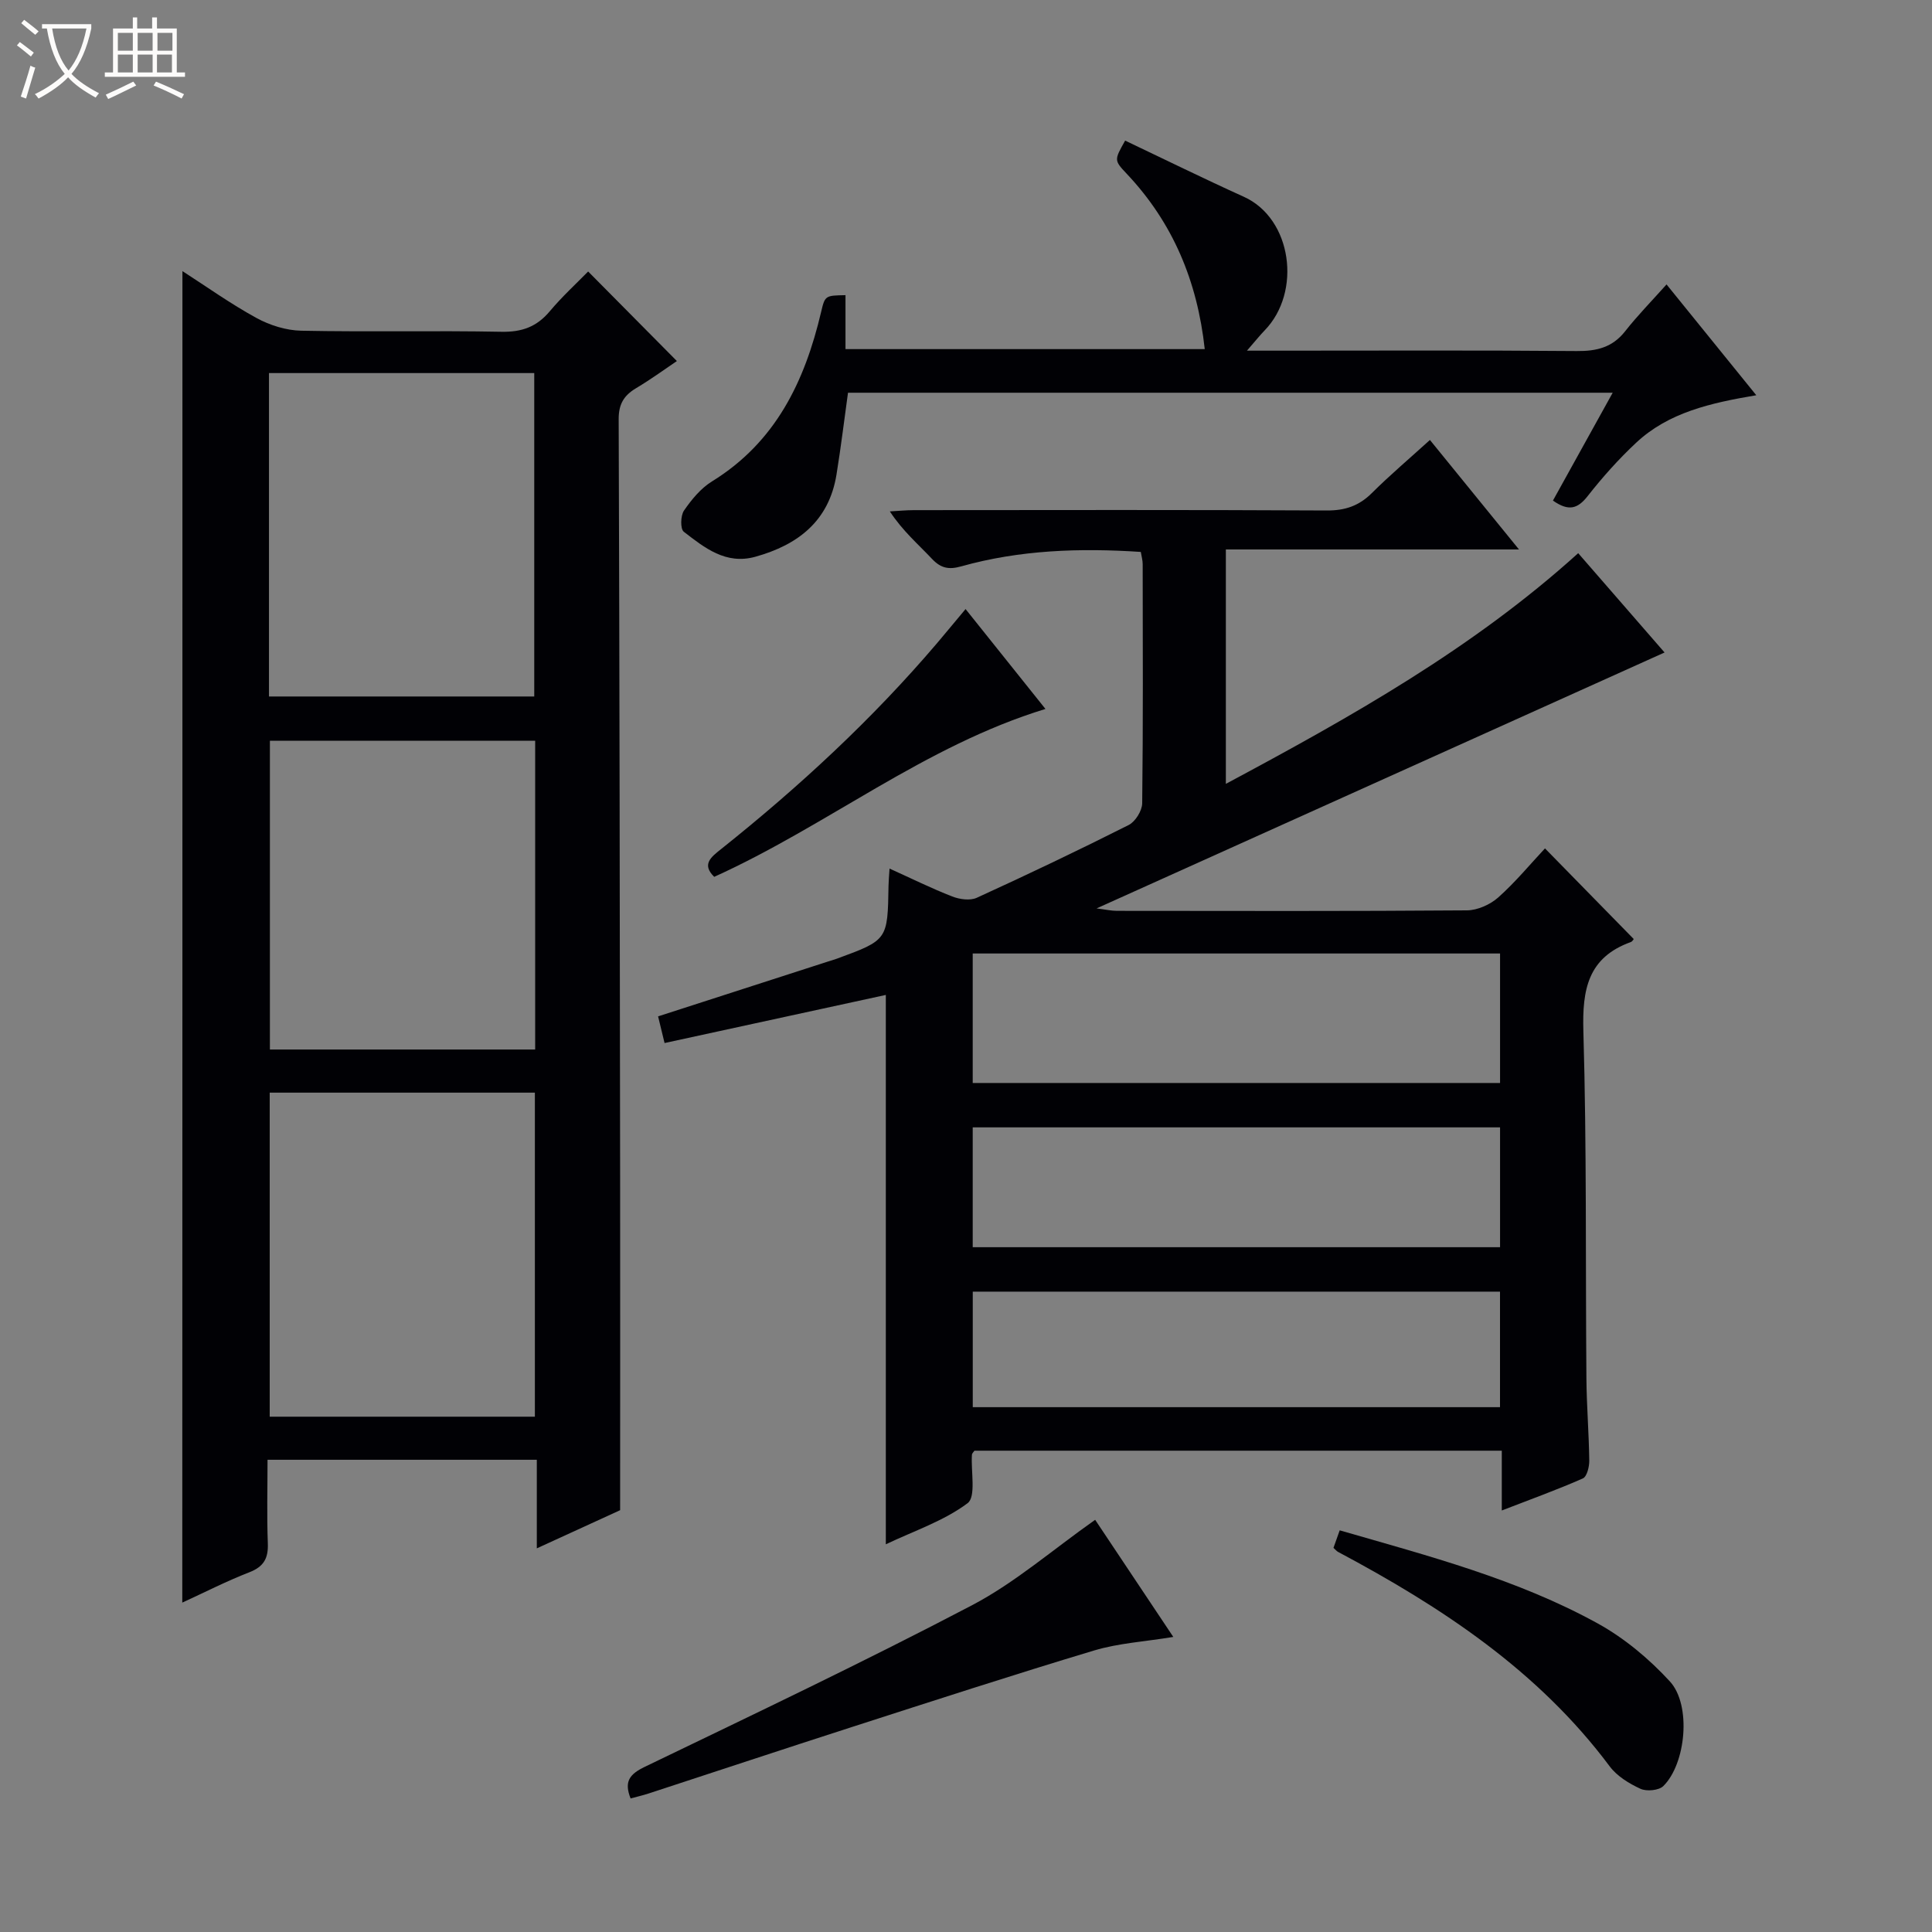
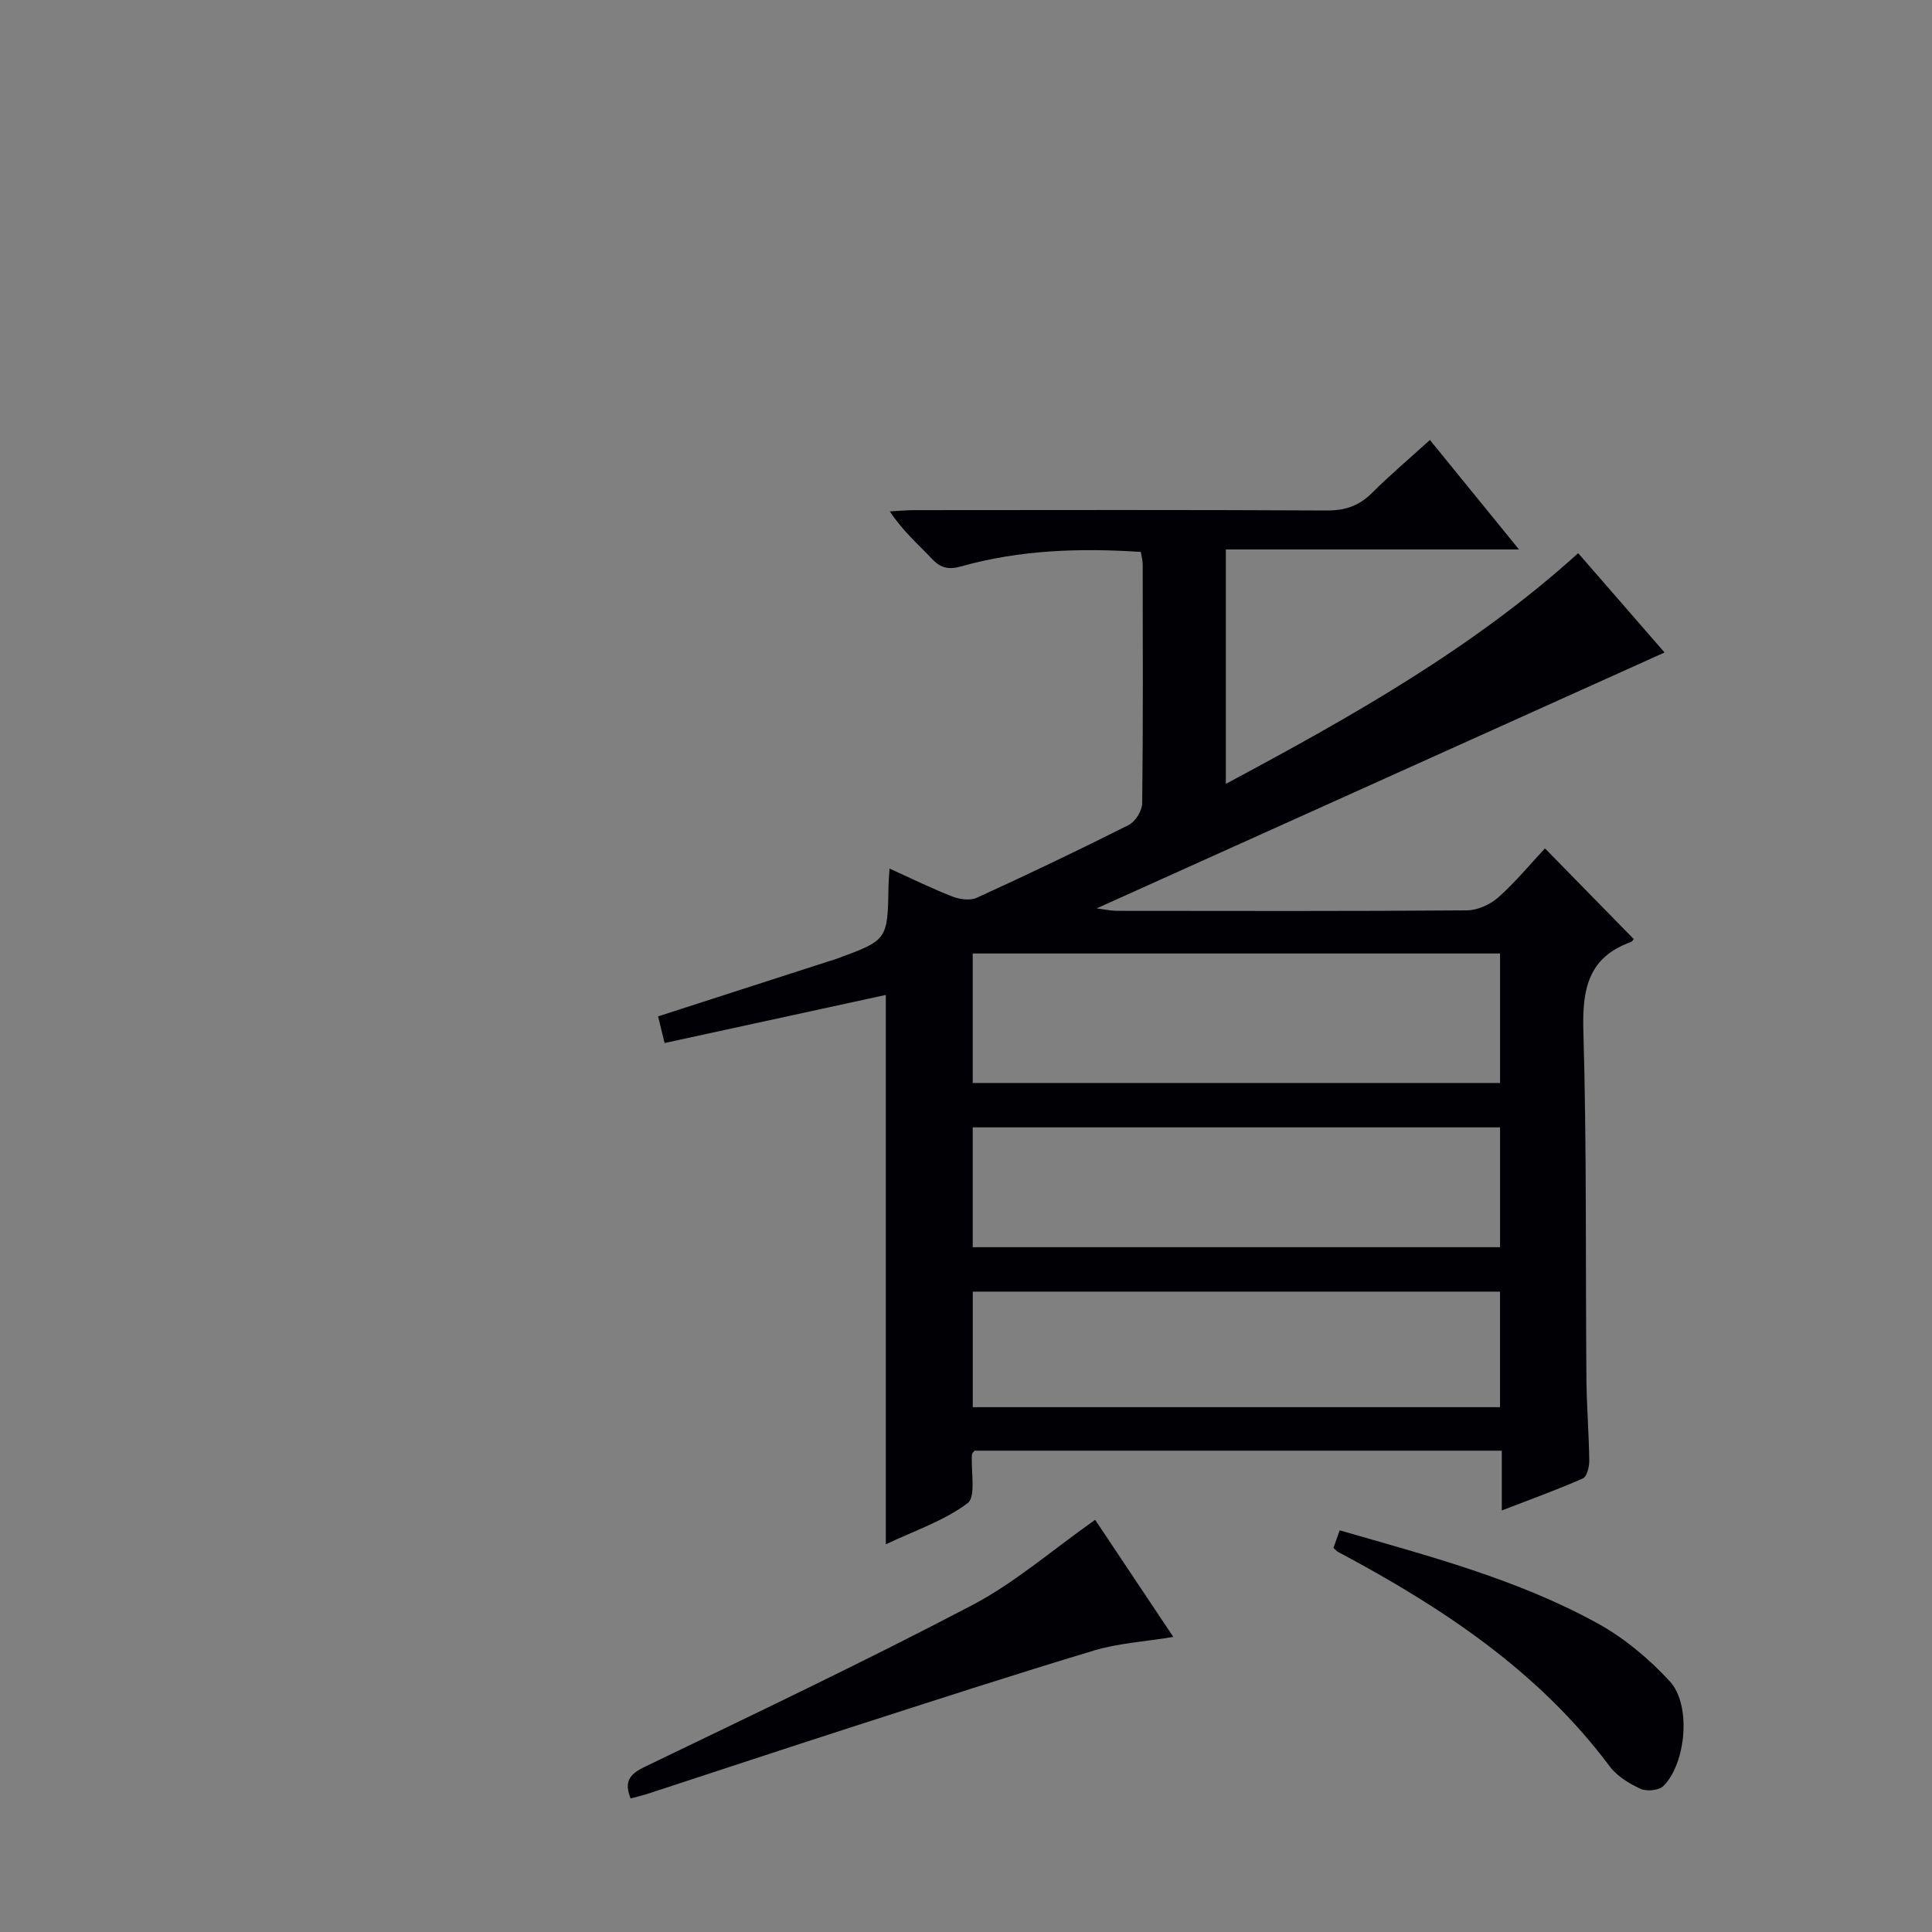
<svg xmlns="http://www.w3.org/2000/svg" enable-background="new 0 0 400 400" viewBox="0 0 400 400">
  <rect x="0" y="0" width="400" height="400" fill="#808080" stroke="none" />
-   <path d="m6.4 11.7c-1-.8-1.9-1.6-2.9-2.3l.6-.7c.9.7 1.9 1.4 2.9 2.2zm-2.1 8.3c.7-2.1 1.4-4.2 2-6.4.2.1.6.3 1 .4-.7 2.3-1.3 4.4-1.9 6.4zm3-12.8c-1.1-.9-2.1-1.7-2.9-2.4l.6-.7c1 .8 2 1.5 3 2.4zm1.4-1.3v-.9h10.2v.9c-.9 4.2-2.3 7.3-4.1 9.4 1.3 1.4 3.2 2.7 5.7 4-.2.2-.4.5-.7.9-2.5-1.4-4.4-2.7-5.7-4.2-1.4 1.5-3.5 3-6.1 4.4 0 0 0 0-.1-.1-.3-.4-.5-.7-.7-.8 2.7-1.3 4.7-2.8 6.2-4.2-1.8-2.2-3-5.3-3.7-9.4zm9.2 0h-7.1c.6 3.8 1.7 6.7 3.4 8.7 1.7-2.1 2.9-4.8 3.7-8.7z" fill="#fcfbfa" />
-   <path d="m31.6 3.6h.9v2.3h4.1v9.1h1.7v.9h-16.6v-.9h1.7v-9.1h4.1v-2.3h.9v2.3h3.1v-2.3zm-4 13.3.6.8c-1.9.9-3.8 1.9-5.8 2.8-.2-.3-.3-.6-.5-.9 2-.9 3.9-1.8 5.7-2.7zm-3.2-10.1v3.7h3.1v-3.7zm0 4.5v3.7h3.1v-3.7zm4.1-4.5v3.7h3.1v-3.7zm0 4.5v3.7h3.1v-3.7zm9.1 9.1c-2.1-1.1-4.1-2-5.8-2.7l.5-.8c2.2.9 4.1 1.8 5.8 2.6zm-1.9-13.6h-3.1v3.7h3.1zm-3.2 4.5v3.7h3.1v-3.7z" fill="#fcfbfa" />
  <g fill="#010105">
-     <path d="m326.75 114.53c6.14 7.06 12.13 13.94 17.88 20.56-39.01 17.58-77.88 35.09-117.6 52.99 1.89.23 3.05.5 4.21.5 24.16.02 48.32.09 72.48-.1 2.19-.02 4.8-1.19 6.47-2.67 3.57-3.18 6.64-6.91 9.68-10.16 6.51 6.66 12.4 12.67 18.37 18.76.03-.04-.23.5-.62.64-8.86 3.2-10.05 9.82-9.8 18.43.7 23.97.43 47.98.63 71.97.05 5.65.52 11.3.59 16.95.02 1.26-.48 3.31-1.32 3.69-5.27 2.33-10.7 4.28-16.79 6.64 0-4.57 0-8.32 0-12.38-36.73 0-72.96 0-109.18 0-.19.29-.5.55-.52.82-.24 3.46.89 8.7-.9 10.05-4.92 3.68-11.06 5.72-16.93 8.51 0-38.26 0-75.83 0-113.74-15 3.26-30.25 6.58-45.81 9.96-.6-2.47-.97-3.99-1.34-5.52 11.86-3.83 23.51-7.59 35.16-11.35.63-.2 1.27-.38 1.9-.61 10.47-3.85 10.47-3.85 10.65-15.14.02-.97.11-1.93.21-3.5 4.54 2.05 8.68 4.1 12.96 5.77 1.53.6 3.7.91 5.09.28 10.58-4.83 21.08-9.84 31.46-15.07 1.38-.7 2.79-2.96 2.8-4.52.2-16.49.12-32.99.1-49.49 0-.8-.24-1.6-.39-2.53-12.66-.84-25.06-.41-37.18 2.99-2.6.73-4.23.38-6.07-1.57-2.84-3.02-6.03-5.73-8.71-9.81 1.67-.09 3.34-.26 5.01-.26 28.49-.02 56.99-.08 85.48.07 3.78.02 6.64-.96 9.3-3.6 3.74-3.72 7.78-7.14 12.03-11 6.15 7.57 12 14.76 18.44 22.67-20.62 0-40.48 0-60.69 0v48.53c25.97-13.9 51.08-27.99 72.95-47.76zm-16.18 82.88c-36.6 0-72.95 0-109.18 0v26.81h109.18c0-9.13 0-17.89 0-26.81zm0 36c-36.6 0-72.95 0-109.18 0v24.81h109.18c0-8.47 0-16.56 0-24.81zm-.01 57.93c0-8.28 0-16.04 0-23.92-36.61 0-72.96 0-109.16 0v23.92z" />
-     <path d="m37.77 56.13c5.03 3.24 10.01 6.8 15.34 9.71 2.76 1.51 6.14 2.57 9.26 2.63 13.82.28 27.65-.05 41.47.22 4.22.08 7.29-1.03 9.98-4.24 2.56-3.05 5.52-5.76 7.95-8.24 6.15 6.21 12.07 12.18 18.37 18.54-2.25 1.51-5.28 3.73-8.48 5.64-2.52 1.51-3.58 3.31-3.57 6.4.18 52.3.24 104.61.3 156.91.03 22.76 0 45.52 0 68.97-4.74 2.17-10.6 4.86-17.25 7.9 0-6.46 0-12.29 0-18.34-18.76 0-36.86 0-55.75 0 0 5.77-.16 11.54.06 17.29.12 3.1-.82 4.83-3.82 6-4.76 1.85-9.34 4.2-13.89 6.28.03-91.92.03-183.6.03-275.67zm17.92 88.07h54.92c0-22.59 0-44.8 0-66.96-18.47 0-36.56 0-54.92 0zm.15 82.02v67.09h54.9c0-22.47 0-44.67 0-67.09-18.36 0-36.45 0-54.9 0zm54.96-72.85c-18.61 0-36.8 0-54.92 0v63.92h54.92c0-21.4 0-42.49 0-63.92z" />
-     <path d="m175.05 61.11v11.17h74.38c-1.54-14.08-6.59-26.18-16.17-36.32-2.62-2.78-2.58-2.82-.31-6.85 8.15 3.87 16.3 7.89 24.57 11.63 9.98 4.5 12.05 19.7 4.3 27.68-1 1.03-1.9 2.17-3.65 4.18h6.31c20.65 0 41.31-.1 61.96.08 4.13.04 7.39-.74 10.03-4.1 2.56-3.26 5.48-6.23 8.57-9.69 6.55 8.08 12.36 15.27 18.58 22.94-9.53 1.61-18.17 3.57-24.87 9.83-3.63 3.39-6.97 7.14-10.04 11.05-2.07 2.64-3.94 3.21-7.19.93 4.04-7.29 8.07-14.58 12.37-22.33-53.12 0-105.65 0-158.32 0-.78 5.62-1.47 11.32-2.39 16.99-1.57 9.58-7.96 14.51-16.79 16.97-6.12 1.7-10.52-1.86-14.82-5.18-.74-.57-.68-3.33.04-4.38 1.57-2.28 3.48-4.61 5.8-6.04 13.19-8.14 19.21-20.71 22.59-35.07.8-3.43.88-3.41 5.05-3.49z" />
+     <path d="m326.75 114.53c6.14 7.06 12.13 13.94 17.88 20.56-39.01 17.58-77.88 35.09-117.6 52.99 1.89.23 3.05.5 4.21.5 24.16.02 48.32.09 72.48-.1 2.19-.02 4.8-1.19 6.47-2.67 3.57-3.18 6.64-6.91 9.68-10.16 6.51 6.66 12.4 12.67 18.37 18.76.03-.04-.23.5-.62.64-8.86 3.2-10.05 9.82-9.8 18.43.7 23.97.43 47.98.63 71.97.05 5.65.52 11.3.59 16.95.02 1.26-.48 3.31-1.32 3.69-5.27 2.33-10.7 4.28-16.79 6.64 0-4.57 0-8.32 0-12.38-36.73 0-72.96 0-109.18 0-.19.29-.5.55-.52.82-.24 3.46.89 8.7-.9 10.05-4.92 3.68-11.06 5.72-16.93 8.51 0-38.26 0-75.83 0-113.74-15 3.26-30.25 6.58-45.81 9.96-.6-2.47-.97-3.99-1.34-5.52 11.86-3.83 23.51-7.59 35.16-11.35.63-.2 1.27-.38 1.9-.61 10.47-3.85 10.47-3.85 10.65-15.14.02-.97.11-1.93.21-3.5 4.54 2.05 8.68 4.1 12.96 5.77 1.53.6 3.7.91 5.09.28 10.58-4.83 21.08-9.84 31.46-15.07 1.38-.7 2.79-2.96 2.8-4.52.2-16.49.12-32.99.1-49.49 0-.8-.24-1.6-.39-2.53-12.66-.84-25.06-.41-37.18 2.99-2.6.73-4.23.38-6.07-1.57-2.84-3.02-6.03-5.73-8.71-9.81 1.67-.09 3.34-.26 5.01-.26 28.49-.02 56.99-.08 85.48.07 3.78.02 6.64-.96 9.3-3.6 3.74-3.72 7.78-7.14 12.03-11 6.15 7.57 12 14.76 18.44 22.67-20.62 0-40.48 0-60.69 0v48.53c25.97-13.9 51.08-27.99 72.95-47.76m-16.18 82.88c-36.6 0-72.95 0-109.18 0v26.81h109.18c0-9.13 0-17.89 0-26.81zm0 36c-36.6 0-72.95 0-109.18 0v24.81h109.18c0-8.47 0-16.56 0-24.81zm-.01 57.93c0-8.28 0-16.04 0-23.92-36.61 0-72.96 0-109.16 0v23.92z" />
    <path d="m226.74 314.66c5.06 7.59 10.38 15.56 16.18 24.25-5.87.97-11.31 1.28-16.38 2.8-16.8 5.05-33.49 10.48-50.19 15.86-14.04 4.52-28.03 9.17-42.05 13.75-1.23.4-2.5.69-3.74 1.03-1.4-3.49-.22-5.03 2.94-6.55 22.7-10.95 45.49-21.78 67.8-33.48 8.86-4.66 16.61-11.44 25.44-17.66z" />
    <path d="m276.08 320.47c.38-1.07.8-2.24 1.29-3.63 18.43 5.32 36.76 10.1 53.41 19.27 5.53 3.05 10.66 7.34 14.95 12.01 4.5 4.9 3.33 17.04-1.36 21.67-.93.91-3.46 1.14-4.73.56-2.35-1.08-4.85-2.61-6.36-4.63-14.8-19.83-34.81-32.99-56.22-44.4-.29-.14-.5-.42-.98-.85z" />
-     <path d="m199.91 126.1c5.66 7.08 10.93 13.68 16.54 20.68-25.08 7.68-45.17 24.17-68.58 34.76-2.64-2.58-.67-4.08 1.38-5.71 16.18-12.9 31.32-26.89 44.76-42.67 1.82-2.15 3.61-4.33 5.9-7.06z" />
  </g>
</svg>